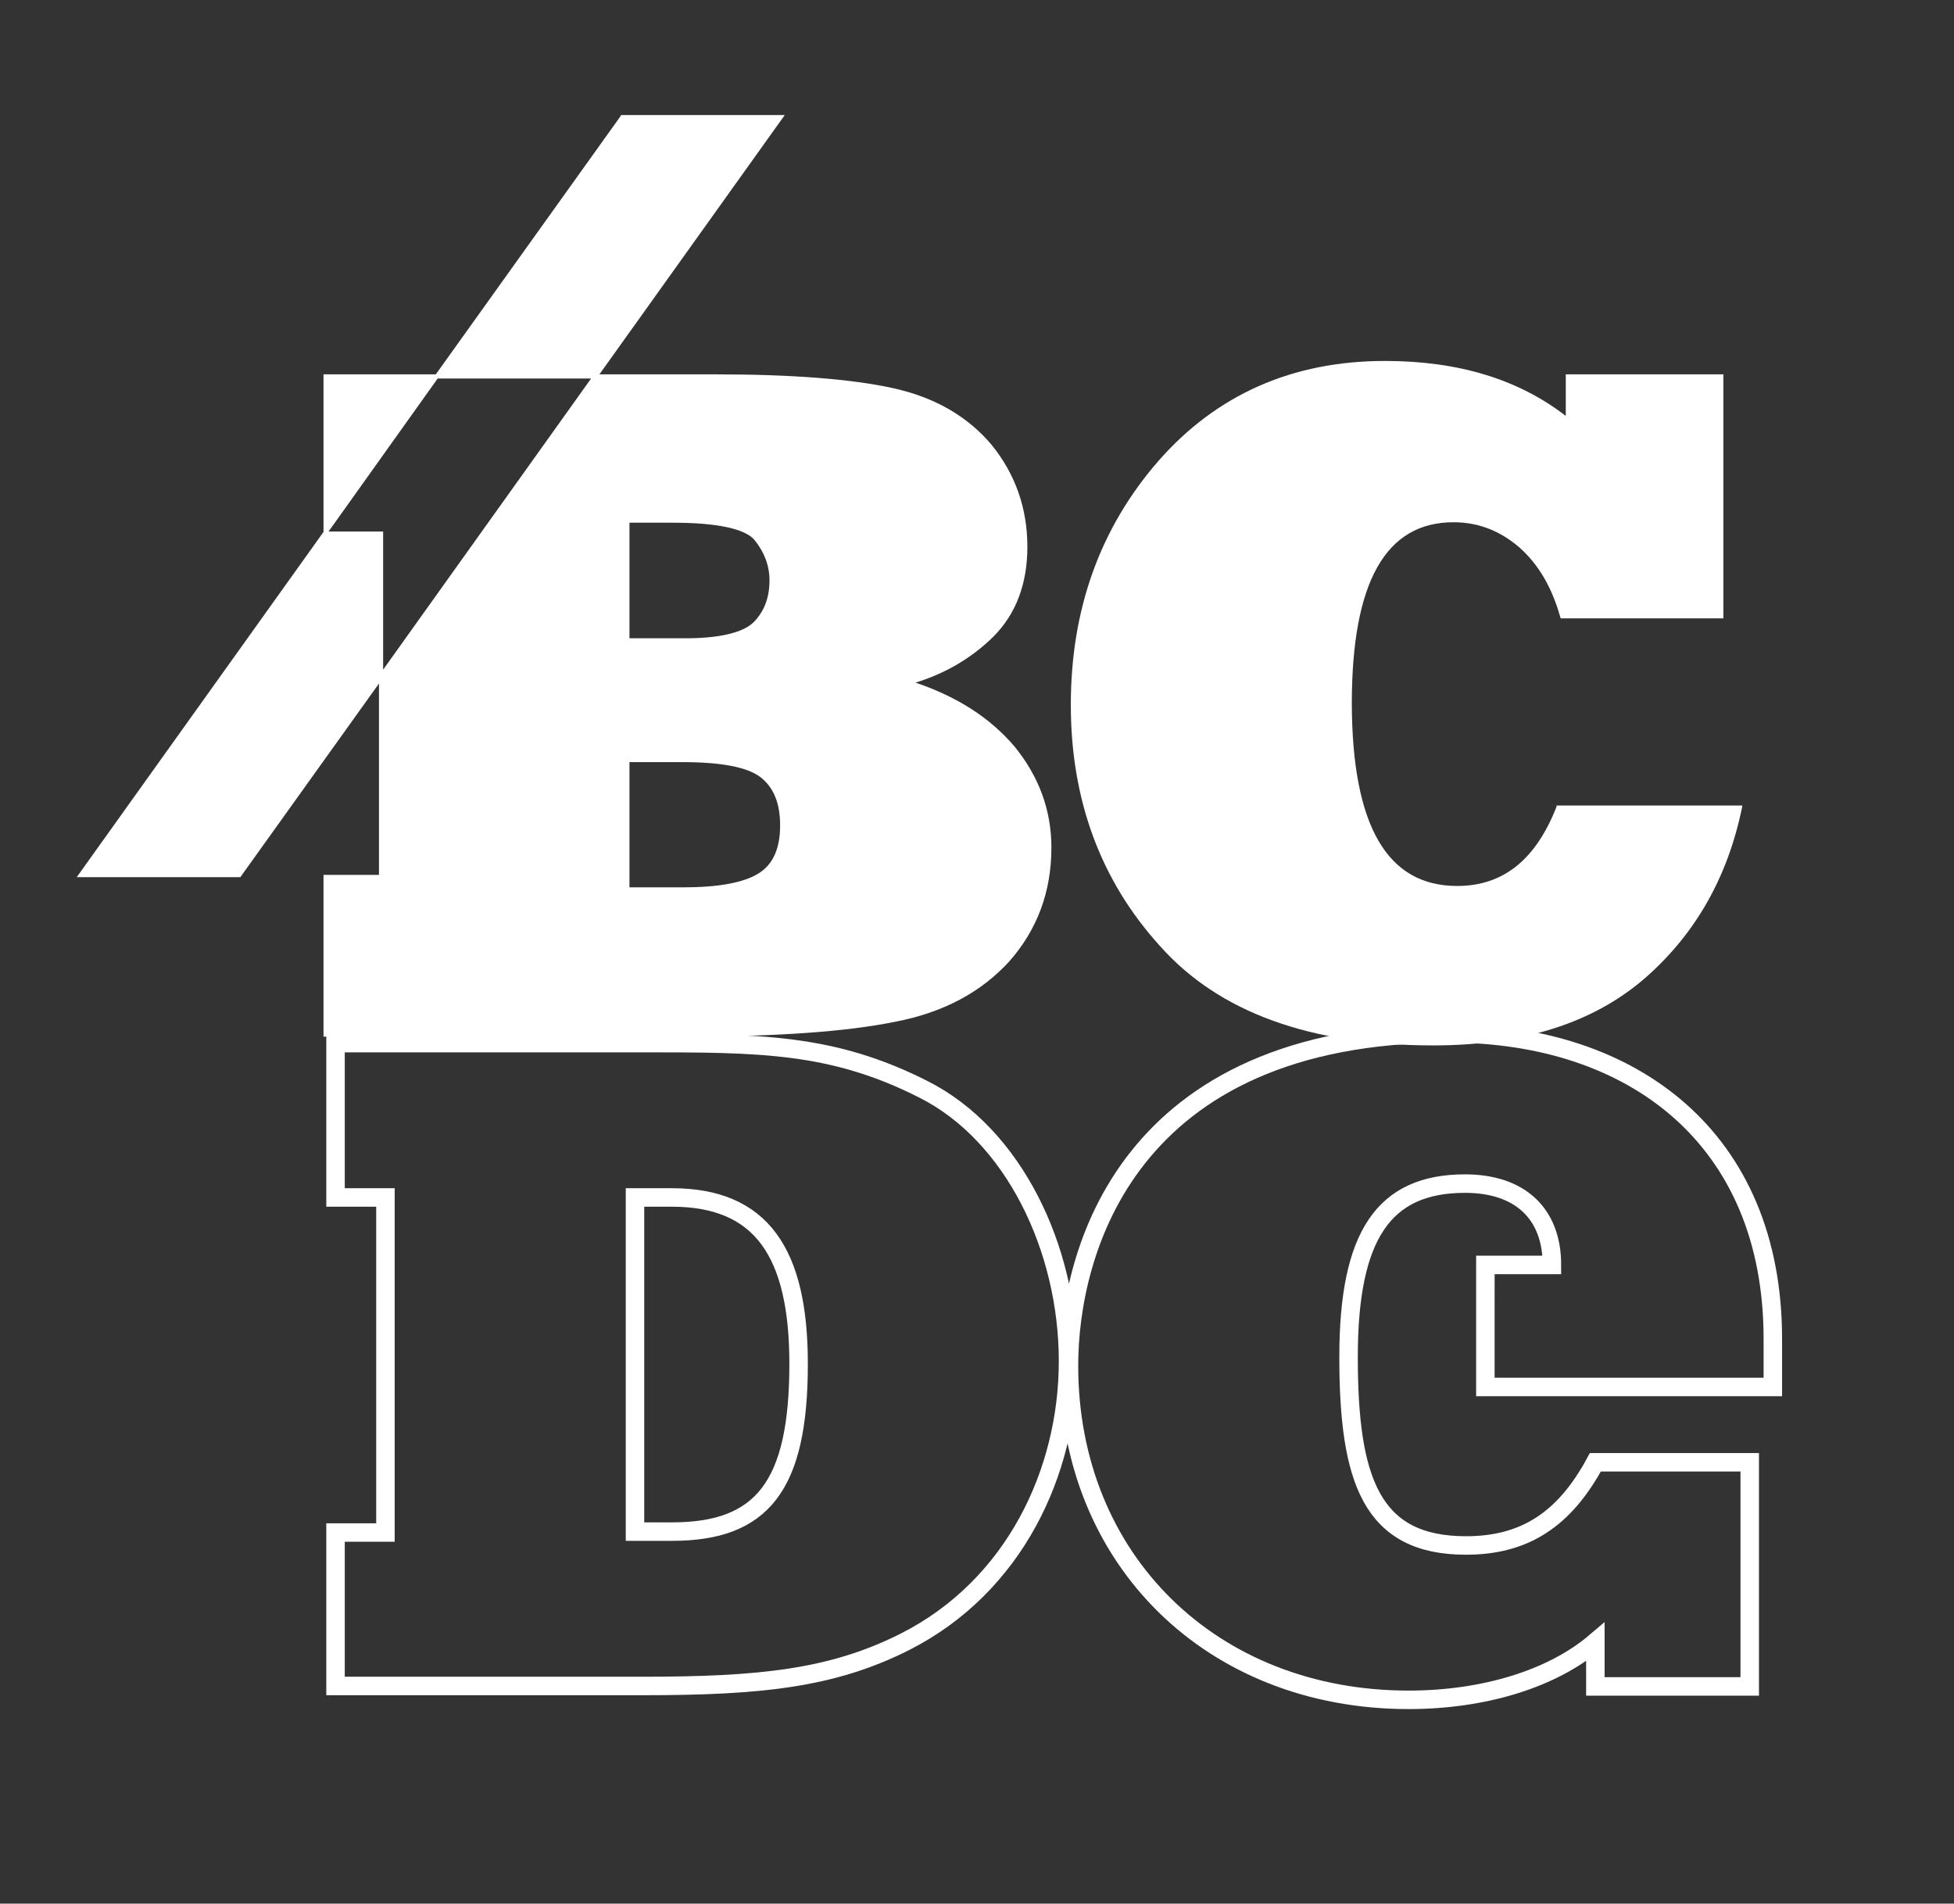
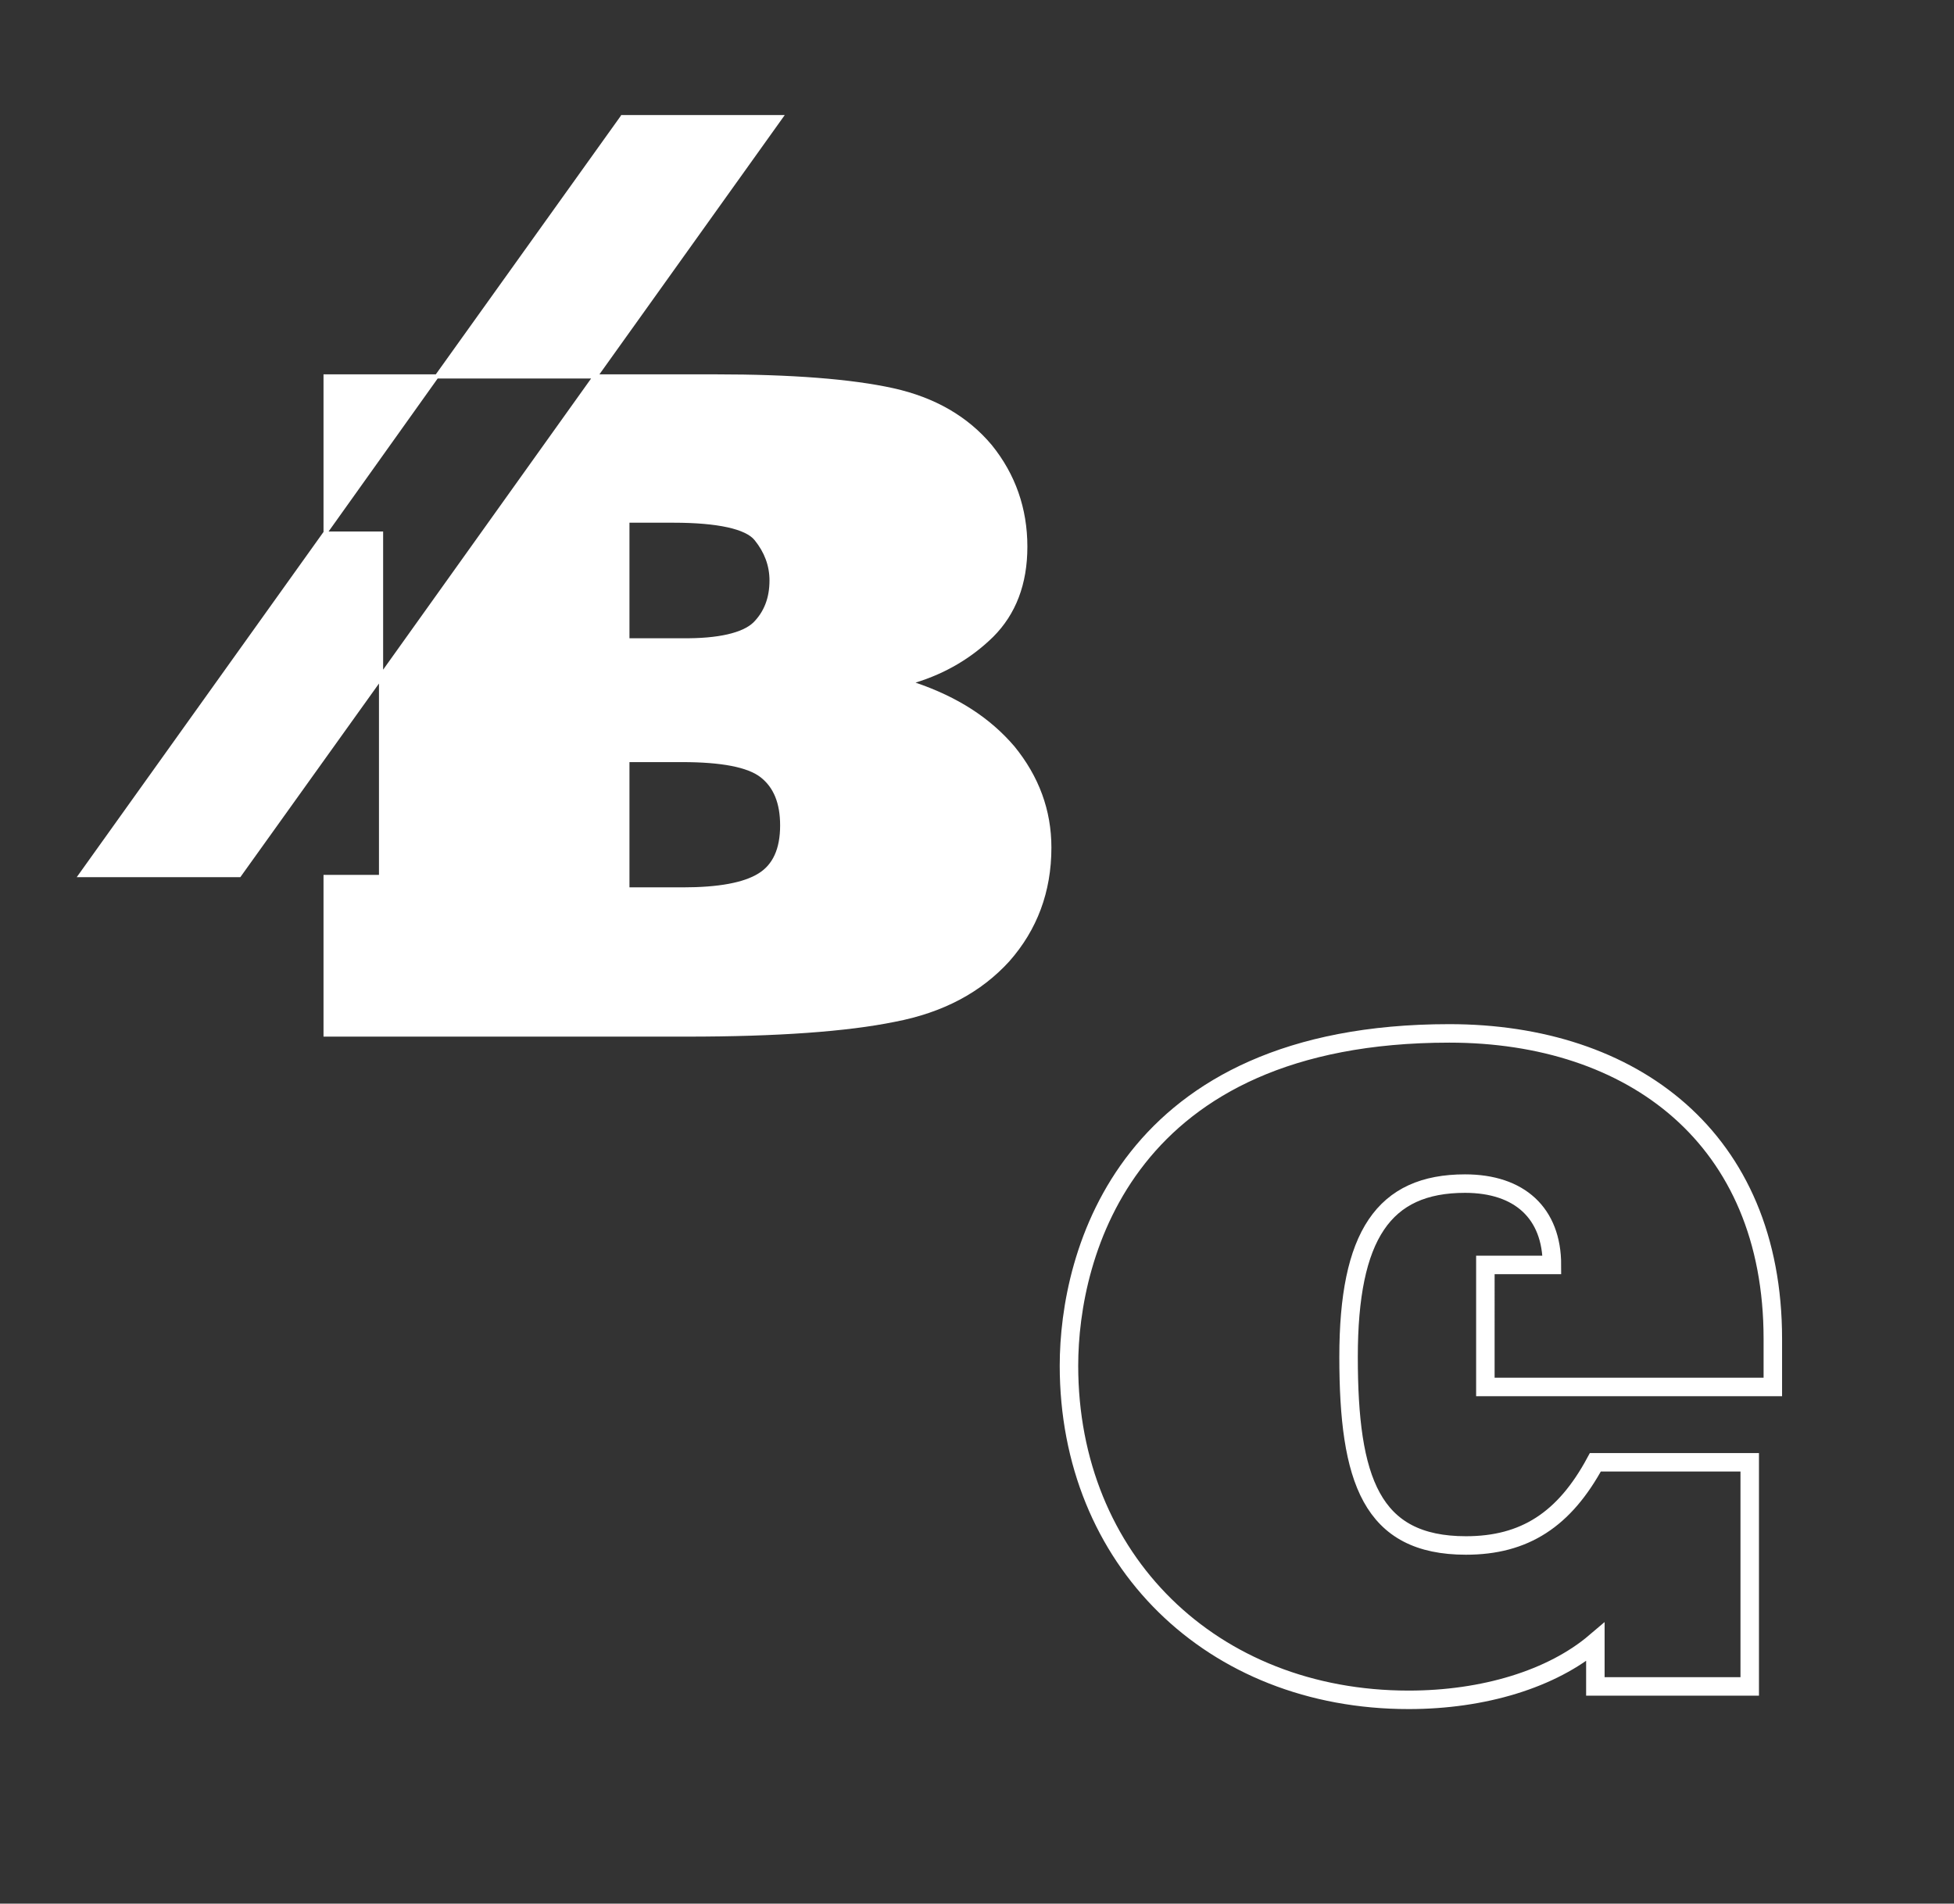
<svg xmlns="http://www.w3.org/2000/svg" version="1.1" id="Calque_1" x="0px" y="0px" viewBox="0 0 422.8 411.9" overflow="visible" xml:space="preserve">
  <rect x="0" y="0" width="422.8" height="411.9" fill="#333333" stroke="none" />
  <g>
    <g>
-       <path fill="#FFFFFF" d="M336.8,174.5l-0.1,0.3c-4.5,11.3-11.5,16.9-21.4,16.9c-15.1,0-22.7-12.9-22.8-39.4    c0-26.5,7.4-39.3,22-39.3c5.3,0,10,1.8,14.2,5.4c4.2,3.7,7.1,8.7,8.9,15.1l0.1,0.3h35.2V81h-34.1v9c-10.2-7.9-23.2-11.9-39.1-11.9    c-20.1,0-36.5,7.3-49.1,21.7c-12.6,14.5-18.9,32.1-18.9,52.7c0,20.5,6.4,38,19.3,52.2c12.8,14.4,32.6,21.5,59.1,21.5    c19.5,0,34.8-4.9,46-14.7c10.8-9.5,17.7-21.7,20.8-36.6l0.1-0.6h-40.2V174.5z" />
-       <path fill="#FFFFFF" d="M198.1,147.7c6.5-2,12.1-5.3,16.8-9.9c4.9-4.9,7.4-11.4,7.4-19.5c0-8.3-2.6-15.7-7.7-22    c-5.2-6.2-12.3-10.3-21.3-12.3c-9.1-2-22-3-38.5-3h-25.1l40.1-56.1h-35.4l-0.1,0.2L94.3,81H70v0.5v33.6l-53.4,74.7H52l30-41.9    v41.4H70v35h78.6c19.7,0,34.7-1.1,45-3.2c10.5-2,18.7-6.4,24.8-13.1c6-6.8,9.1-15,9.1-24.6c0-8.1-2.7-15.4-8-21.9    C214.2,155.3,207.2,150.8,198.1,147.7z M163,134.7c-2.3,2.2-7.5,3.5-15.4,3.4h-11.4v-25h9.5c9.7,0,15.7,1.4,17.6,3.8    c2.1,2.6,3.2,5.5,3.2,8.7C166.5,129.4,165.3,132.4,163,134.7z M168.8,178.6c0,5.1-1.6,8.5-4.7,10.4l0,0c-3.2,2-8.7,3-16.3,3h-11.6    v-27.1h11.4c8.5,0,14.2,1.1,17,3.3S168.8,173.8,168.8,178.6z M127.9,81.9l-45,63V115H71.1l23.6-33.1H127.9z" />
+       <path fill="#FFFFFF" d="M198.1,147.7c6.5-2,12.1-5.3,16.8-9.9c4.9-4.9,7.4-11.4,7.4-19.5c0-8.3-2.6-15.7-7.7-22    c-5.2-6.2-12.3-10.3-21.3-12.3c-9.1-2-22-3-38.5-3h-25.1l40.1-56.1h-35.4l-0.1,0.2L94.3,81H70v0.5v33.6l-53.4,74.7H52l30-41.9    v41.4H70v35h78.6c19.7,0,34.7-1.1,45-3.2c10.5-2,18.7-6.4,24.8-13.1c6-6.8,9.1-15,9.1-24.6c0-8.1-2.7-15.4-8-21.9    C214.2,155.3,207.2,150.8,198.1,147.7M163,134.7c-2.3,2.2-7.5,3.5-15.4,3.4h-11.4v-25h9.5c9.7,0,15.7,1.4,17.6,3.8    c2.1,2.6,3.2,5.5,3.2,8.7C166.5,129.4,165.3,132.4,163,134.7z M168.8,178.6c0,5.1-1.6,8.5-4.7,10.4l0,0c-3.2,2-8.7,3-16.3,3h-11.6    v-27.1h11.4c8.5,0,14.2,1.1,17,3.3S168.8,173.8,168.8,178.6z M127.9,81.9l-45,63V115H71.1l23.6-33.1H127.9z" />
    </g>
    <g>
-       <path fill="none" stroke="#FFFFFF" stroke-width="4" stroke-miterlimit="10" d="M72.6,225.7h66.5c25.2,0,41,0,60.7,10    c19.5,9.8,31.3,34.4,31.3,58.8c0,24-11.6,48.7-35.2,60.7c-15.8,8-31.5,9.6-56.8,9.6H72.6v-33.2h10.8v-72.5H72.6    C72.6,259.1,72.6,225.7,72.6,225.7z M137.4,259.1v72.3h8c19.5,0,27.4-9.8,27.4-36.3c0-24-8-36-27.4-36H137.4z" />
      <path fill="none" stroke="#FFFFFF" stroke-width="4" stroke-miterlimit="10" d="M321.5,273.7h14.3c0-11.2-7-17.6-18.8-17.6    c-17.6,0-25.2,11.2-25.2,37.5c0,26.6,4.9,40.8,25.4,40.8c12.7,0,21.3-5.6,28-18h33.4v48.5h-33.4v-9.6c-9.4,8-24.2,12.5-40.4,12.5    c-42.6,0-73.5-30.3-73.5-72.3c0-24.2,12.3-71.9,82.3-71.9c39.6,0,70,22.6,70,66.1v10.4h-62.2V273.7z" />
    </g>
  </g>
</svg>